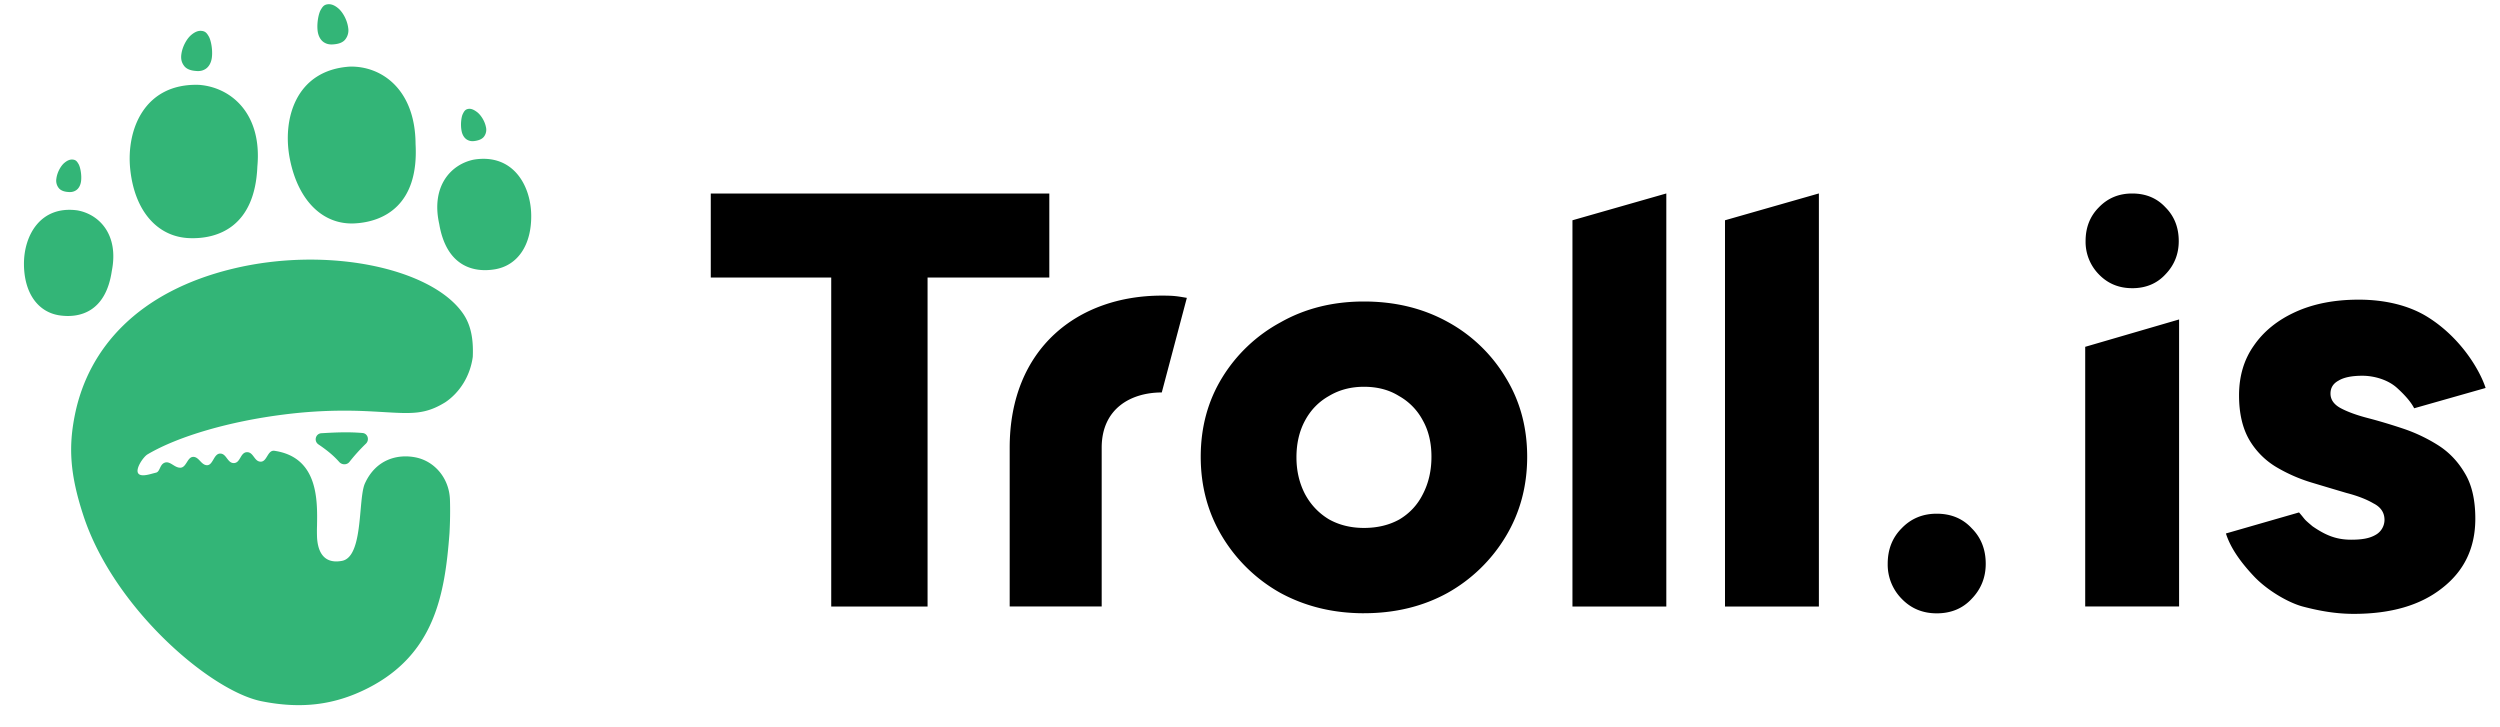
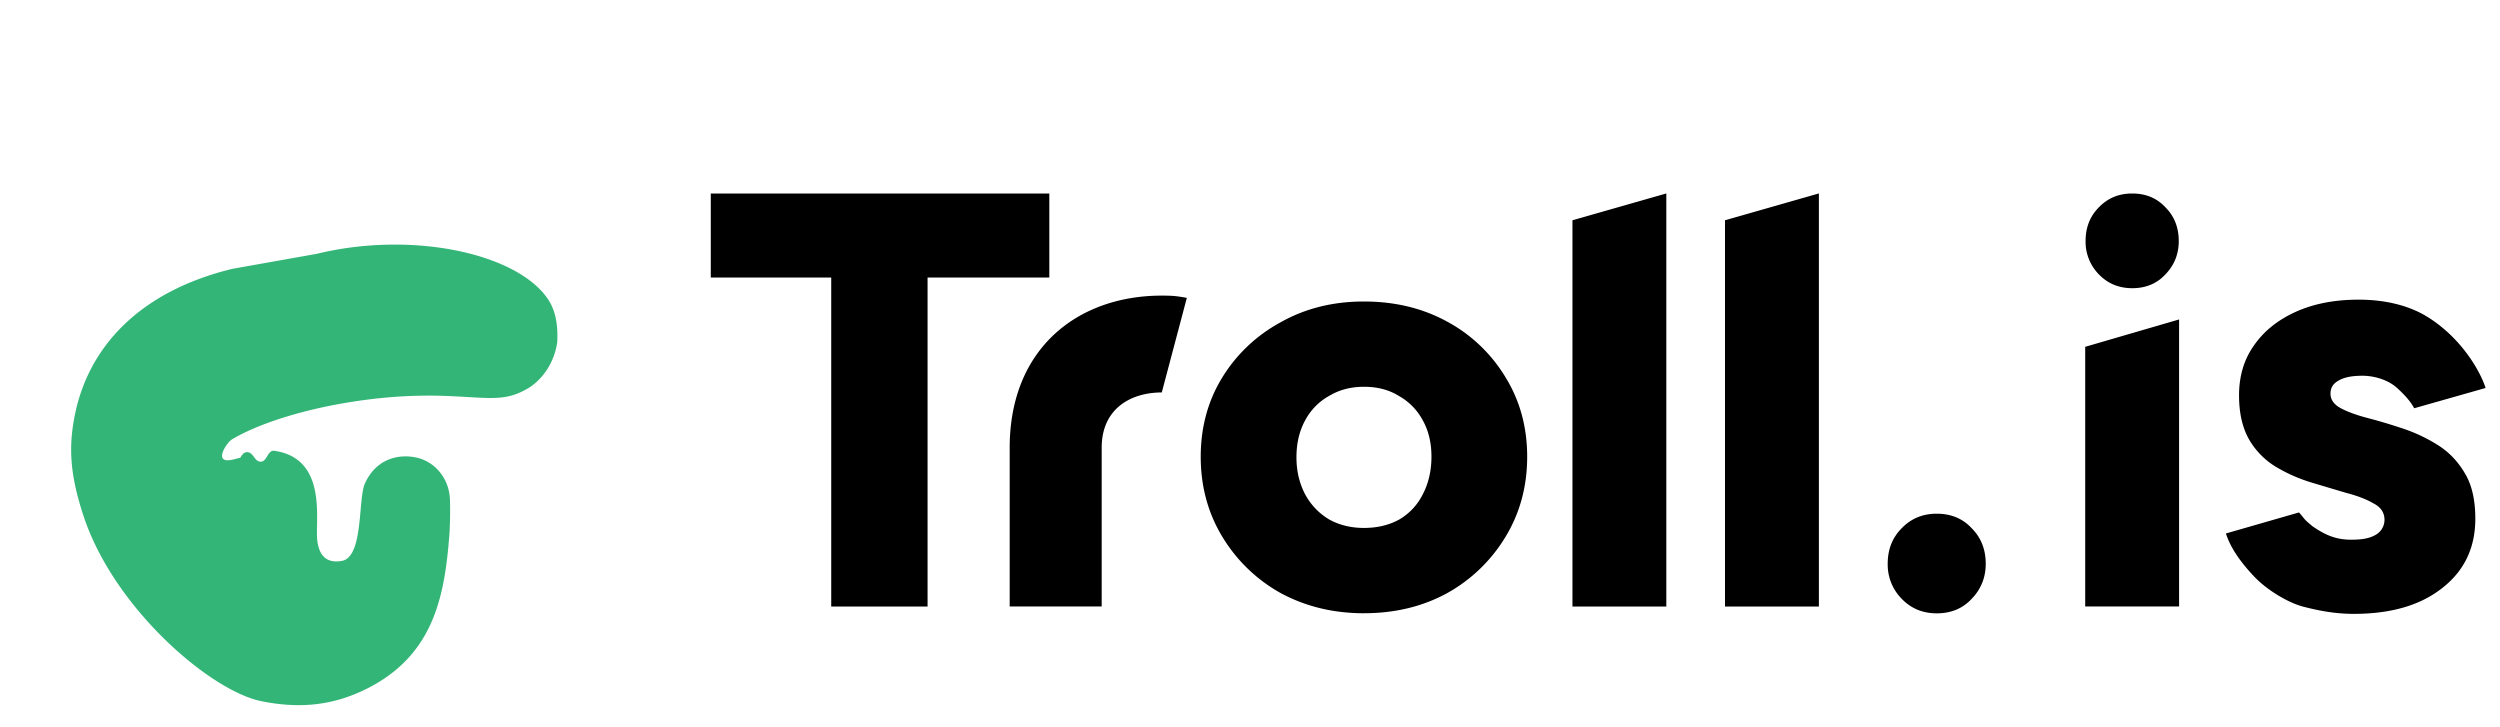
<svg xmlns="http://www.w3.org/2000/svg" width="110" height="32" fill="none">
-   <path fill="#33B577" fill-rule="evenodd" d="M10.227 11.828c-4.124 1.003-6.33 3.463-6.93 6.414-.286 1.407-.23 2.617.38 4.466 1.336 4.052 5.58 7.695 7.83 8.146 1.712.343 3.192.188 4.701-.586 2.917-1.496 3.367-4.117 3.57-6.812.027-.492.035-.99.02-1.468-.031-.939-.665-1.687-1.496-1.86-.81-.167-1.763.084-2.245 1.142-.105.23-.145.678-.19 1.174-.086.965-.19 2.117-.82 2.234-.953.178-1.073-.65-1.096-1.016a7 7 0 0 1-.002-.528c.02-1.134.055-3.014-1.874-3.299-.158-.023-.238.107-.319.238-.072.118-.145.237-.276.24-.148.005-.228-.102-.308-.209-.08-.106-.159-.213-.307-.208s-.219.124-.288.241c-.07.117-.138.233-.283.238-.146.005-.227-.102-.308-.208-.078-.105-.157-.21-.298-.21-.145 0-.224.134-.3.264-.074.125-.147.248-.276.248-.131 0-.22-.093-.308-.186-.089-.093-.177-.185-.307-.18-.129.004-.202.12-.275.236-.075.117-.15.235-.282.24-.123.004-.228-.061-.33-.125-.117-.072-.228-.141-.355-.099-.123.042-.174.149-.22.247-.044.092-.084.177-.176.196l-.129.033c-.222.062-.554.153-.653-.011-.122-.201.229-.718.416-.829 1.352-.799 3.62-1.453 5.99-1.751a21 21 0 0 1 3.365-.16c.387.014.722.034 1.02.051 1.274.075 1.85.109 2.73-.435.61-.413 1.086-1.125 1.204-1.994.034-.791-.082-1.41-.436-1.917-1.383-1.982-5.95-2.975-10.14-1.957" clip-rule="evenodd" />
-   <path fill="#33B577" d="M15.388 2.931c1.391-.035 2.884.991 2.897 3.405.15 2.705-1.415 3.425-2.672 3.493-1.364.075-2.475-.945-2.853-2.803-.361-1.772.245-3.938 2.628-4.095m-.638-.987c-.178.022-.329.023-.494-.08-.146-.093-.25-.27-.28-.504-.044-.364.049-.776.133-.92.084-.146.146-.232.31-.252.181-.022.34.073.469.182.184.156.389.501.433.86a.64.64 0 0 1-.119.492c-.099.137-.27.2-.453.222m6.219 4.246c-.14.028-.261.04-.4-.034-.123-.064-.218-.198-.256-.384-.06-.288-.012-.624.046-.746.058-.121.105-.206.234-.232.145-.03.275.048.385.127.157.112.344.375.402.66a.5.5 0 0 1-.063.401c-.07.116-.204.178-.348.207M2.942 8.442c.144.017.265.018.399-.066.118-.074.202-.217.226-.406.036-.295-.04-.628-.107-.745-.068-.118-.118-.187-.25-.203-.148-.018-.275.059-.38.147-.149.126-.314.405-.35.695a.52.52 0 0 0 .096.398c.08.11.219.162.366.18M8.55 3.115c.177.022.328.023.492-.08.146-.093.251-.27.28-.504.045-.364-.048-.776-.132-.921s-.146-.23-.31-.25c-.182-.023-.34.072-.469.181-.184.155-.389.5-.433.86-.025.2.016.355.119.492.098.137.27.2.453.222m.202.618c1.395.1 2.79 1.243 2.572 3.597-.109 2.65-1.742 3.2-3.005 3.147-1.371-.058-2.385-1.159-2.586-3.006-.192-1.762.621-3.814 3.019-3.738M3.406 9.257c.955.17 1.833 1.06 1.513 2.667-.267 1.82-1.433 2.08-2.3 1.952-.941-.14-1.56-.972-1.565-2.26-.005-1.229.705-2.585 2.352-2.359m17.445-2.234c-.997.2-1.898 1.154-1.525 2.832.323 1.902 1.552 2.149 2.458 1.993.984-.168 1.614-1.055 1.589-2.406-.024-1.288-.8-2.695-2.522-2.419m-4.9 12.029c-.58-.049-1.113-.032-1.808.01-.26.015-.346.348-.13.493.336.229.637.46.912.771.12.135.336.14.449-.001a8 8 0 0 1 .725-.803c.169-.162.085-.45-.148-.47" />
+   <path fill="#33B577" fill-rule="evenodd" d="M10.227 11.828c-4.124 1.003-6.33 3.463-6.93 6.414-.286 1.407-.23 2.617.38 4.466 1.336 4.052 5.58 7.695 7.83 8.146 1.712.343 3.192.188 4.701-.586 2.917-1.496 3.367-4.117 3.57-6.812.027-.492.035-.99.02-1.468-.031-.939-.665-1.687-1.496-1.86-.81-.167-1.763.084-2.245 1.142-.105.23-.145.678-.19 1.174-.086.965-.19 2.117-.82 2.234-.953.178-1.073-.65-1.096-1.016a7 7 0 0 1-.002-.528c.02-1.134.055-3.014-1.874-3.299-.158-.023-.238.107-.319.238-.072.118-.145.237-.276.24-.148.005-.228-.102-.308-.209-.08-.106-.159-.213-.307-.208s-.219.124-.288.241l-.129.033c-.222.062-.554.153-.653-.011-.122-.201.229-.718.416-.829 1.352-.799 3.62-1.453 5.99-1.751a21 21 0 0 1 3.365-.16c.387.014.722.034 1.02.051 1.274.075 1.85.109 2.73-.435.61-.413 1.086-1.125 1.204-1.994.034-.791-.082-1.41-.436-1.917-1.383-1.982-5.95-2.975-10.14-1.957" clip-rule="evenodd" />
  <path fill="#000" d="M103.568 27.01c-.774 0-1.481-.122-2.237-.32-.646-.17-1.58-.719-2.155-1.33-.626-.663-1.043-1.281-1.236-1.887l3.217-.926c.326.372.154.238.594.61.526.359.995.59 1.697.59.486 0 .809-.06 1.061-.203a.76.76 0 0 0 .409-.665q0-.486-.486-.73-.459-.27-1.188-.459-.729-.215-1.539-.459a7 7 0 0 1-1.539-.675 3.4 3.4 0 0 1-1.188-1.187q-.46-.784-.46-1.971 0-1.269.649-2.187.648-.945 1.836-1.486 1.188-.54 2.781-.54c1.116 0 2.199.236 3.059.78 1.461.922 2.281 2.353 2.524 3.106l-3.143.893c-.109-.213-.319-.5-.752-.893-.418-.379-1.04-.538-1.526-.538q-.702 0-1.053.216-.351.19-.351.568 0 .404.459.648.459.242 1.188.431.729.19 1.539.46t1.539.728 1.188 1.242q.459.756.459 1.999 0 1.917-1.458 3.05-1.431 1.135-3.888 1.135m-11.819-.324V15.26l4.131-1.204v12.629zm-6.534.301q-.924 0-1.54-.64a2.14 2.14 0 0 1-.616-1.54q0-.948.616-1.564.615-.64 1.54-.64.948 0 1.54.64.617.616.617 1.564 0 .9-.617 1.54-.592.64-1.54.64m8.6-14.307q-.877 0-1.464-.607a2.04 2.04 0 0 1-.585-1.465q0-.9.585-1.486.586-.608 1.464-.608.9 0 1.464.608.585.585.586 1.486 0 .857-.586 1.464-.562.609-1.464.609M75.9 26.686V9.692l4.131-1.181v18.175zm-6.712 0V9.692l4.13-1.18v18.174zm-9.174.297q-2.025 0-3.672-.892a6.94 6.94 0 0 1-2.565-2.483q-.945-1.567-.945-3.51 0-1.945.945-3.484a6.8 6.8 0 0 1 2.565-2.43q1.62-.918 3.672-.918t3.672.891a6.73 6.73 0 0 1 2.565 2.457q.945 1.539.945 3.483t-.945 3.51a6.93 6.93 0 0 1-2.565 2.485q-1.62.89-3.672.89m0-3.753q.891 0 1.566-.378.675-.405 1.026-1.108.378-.729.378-1.646 0-.92-.378-1.594a2.65 2.65 0 0 0-1.053-1.08q-.648-.405-1.539-.405-.864 0-1.539.405-.674.378-1.053 1.08t-.378 1.62q0 .893.378 1.62.378.702 1.053 1.108.675.378 1.54.378m-8.897-5.961c-1.343 0-2.644.697-2.644 2.43v6.988h-4.048v-6.988c0-4.368 2.996-6.691 6.692-6.691.543 0 .675.026 1.103.099zm-14.544 9.418V8.784h4.239v17.902zm-5.3-14.473V8.514H46.17v3.699z" />
</svg>